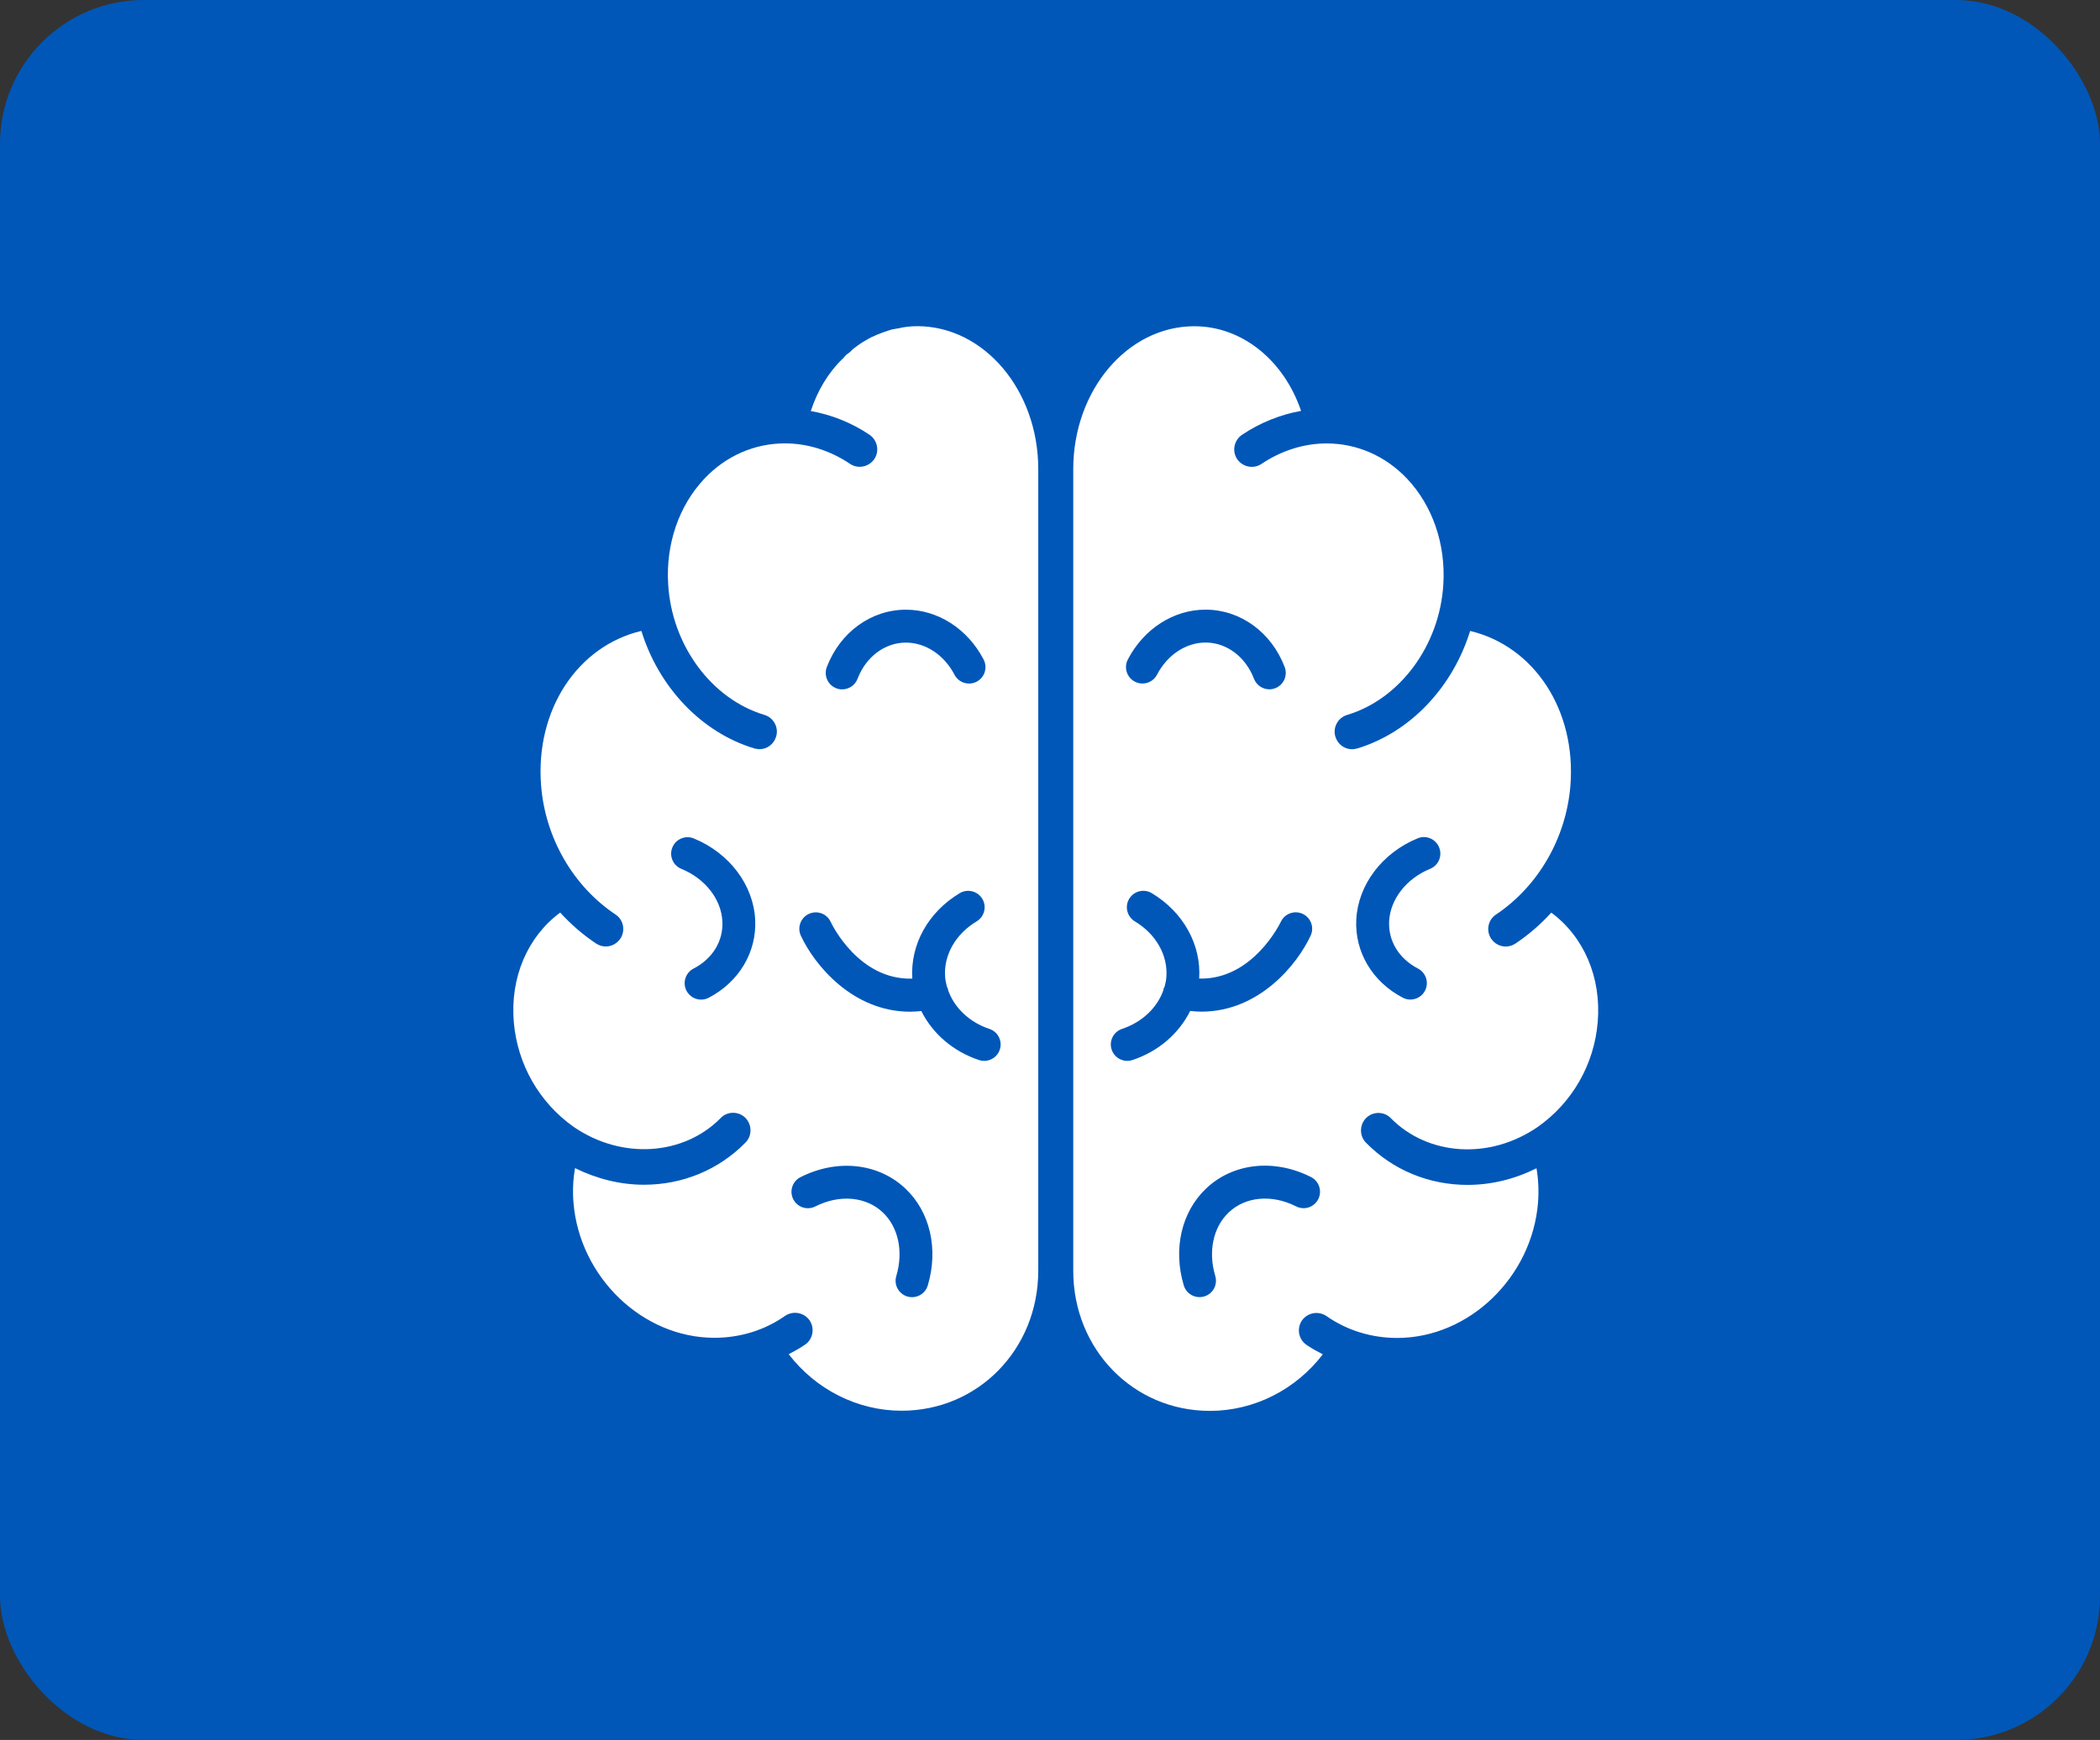
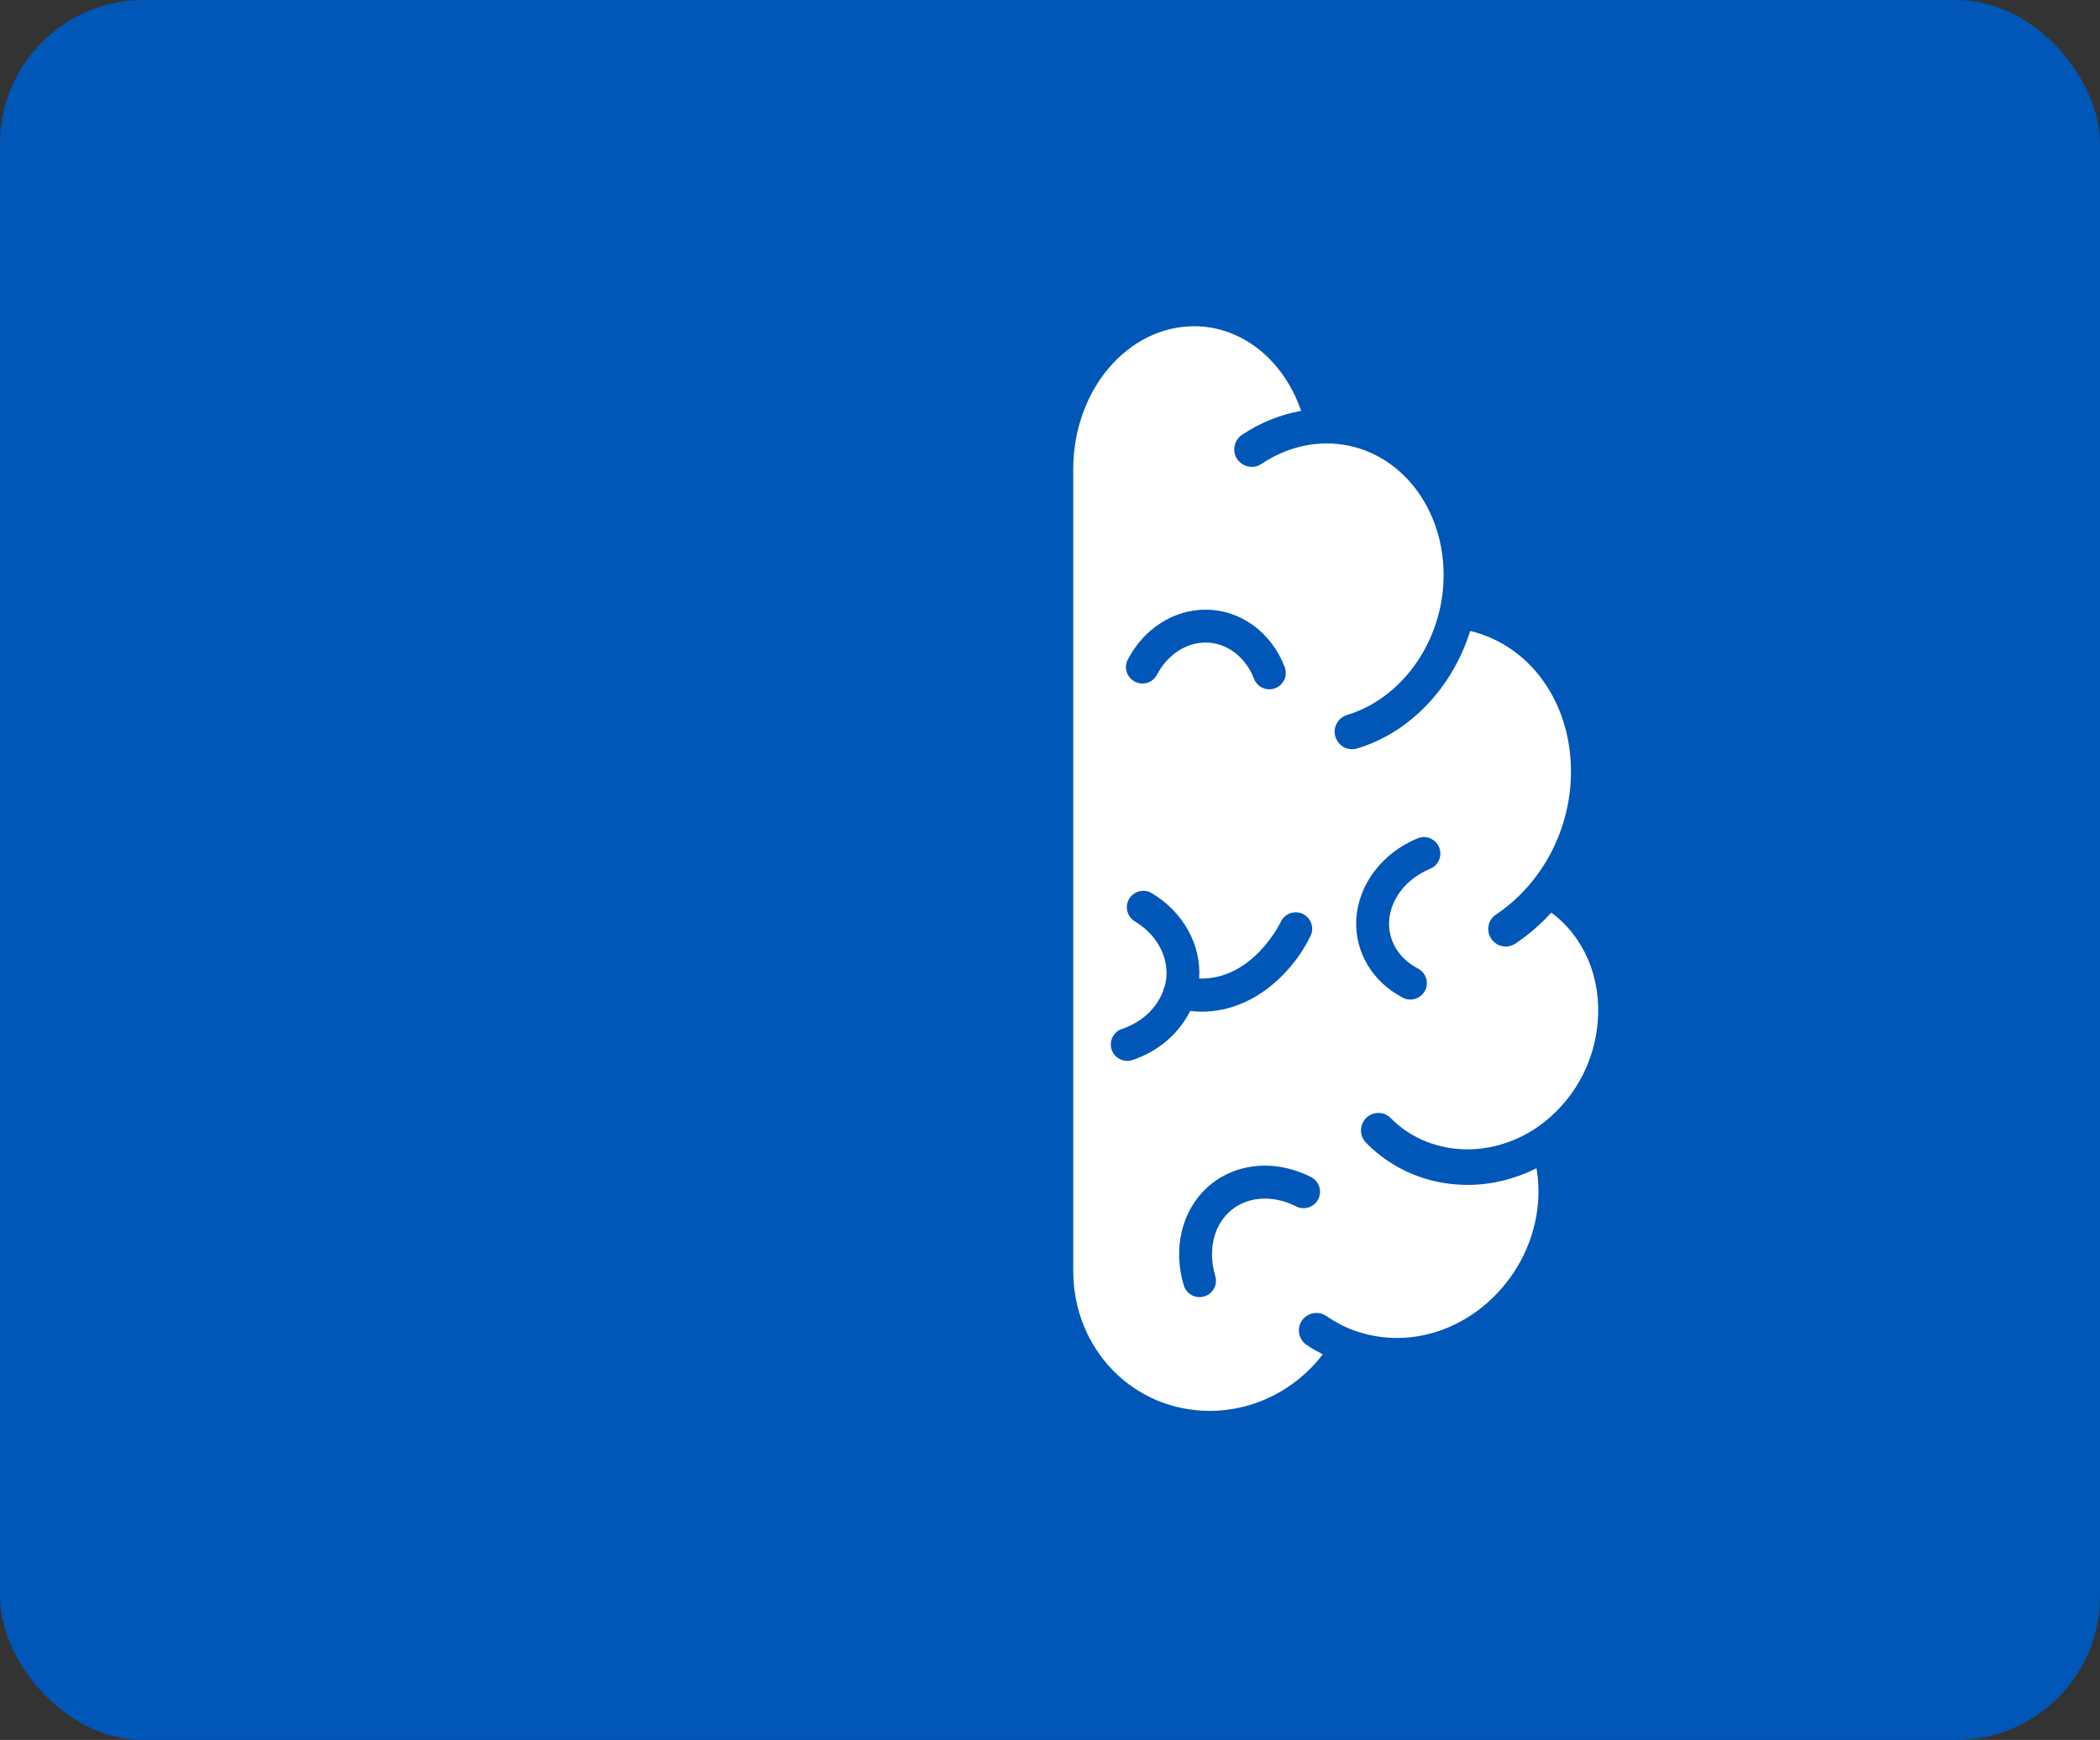
<svg xmlns="http://www.w3.org/2000/svg" width="146px" height="121px" viewBox="0 0 146 121" version="1.1">
  <rect x="0" y="0" width="146" height="121" fill="#333333" stroke="none" />
  <title>Group 7 Copy 8</title>
  <desc>Created with Sketch.</desc>
  <g id="2.0-LITERACY-MATTERS" stroke="none" stroke-width="1" fill="none" fill-rule="evenodd">
    <g id="T2-:-2.0-if-only-2-totes-in-tabs-Copy" transform="translate(-262, -832)">
      <g id="Group-7-Copy-8" transform="translate(262, 832)">
        <rect id="Rectangle" fill="#0057B8" x="0" y="0" width="146" height="121" rx="10" />
        <g id="Group-3" transform="translate(35, 22)" fill="#FFFFFF">
          <path d="M72.853,41.466 C72.112,42.281 71.272,43.009 70.359,43.619 C70.153,43.753 69.922,43.825 69.69,43.825 C69.29,43.825 68.912,43.631 68.668,43.278 C68.303,42.719 68.45,41.962 69.009,41.6 C71.953,39.628 73.887,36.272 74.181,32.634 C74.593,27.366 71.65,22.938 67.209,21.878 C66.006,25.772 63.059,28.935 59.35,30.054 C59.24,30.079 59.118,30.104 58.997,30.104 C58.475,30.104 58,29.763 57.84,29.228 C57.647,28.597 58.012,27.916 58.656,27.719 C62.343,26.613 65.103,22.866 65.347,18.619 C65.515,15.832 64.593,13.169 62.84,11.307 C61.343,9.713 59.35,8.838 57.231,8.838 C55.65,8.838 54.081,9.338 52.706,10.26 C52.147,10.638 51.394,10.479 51.015,9.932 C50.637,9.372 50.797,8.619 51.344,8.241 C52.622,7.388 54.019,6.829 55.456,6.575 C54.262,3.06 51.356,0.688 48.034,0.688 C43.387,0.688 39.616,5.141 39.616,10.629 L39.616,66.373 C39.616,71.835 43.788,76.117 49.119,76.117 C52.185,76.117 55.081,74.645 56.966,72.185 C56.575,71.979 56.188,71.773 55.822,71.517 C55.275,71.139 55.141,70.373 55.519,69.826 C55.91,69.279 56.663,69.145 57.222,69.523 C58.647,70.52 60.35,71.045 62.138,71.045 C67.125,71.045 71.519,66.823 71.931,61.617 C71.991,60.801 71.956,60.01 71.822,59.245 C70.287,60.011 68.659,60.401 67.028,60.401 C64.341,60.401 61.834,59.367 59.972,57.47 C59.497,56.995 59.509,56.217 59.984,55.742 C60.459,55.279 61.238,55.279 61.7,55.767 C64.256,58.357 68.538,58.698 71.918,56.364 C74.303,54.685 75.825,52.045 76.078,49.101 C76.346,45.97 75.115,43.145 72.853,41.467 L72.853,41.466 Z M43.412,23.862 C44.524,21.725 46.596,20.397 48.815,20.397 C51.231,20.397 53.39,21.962 54.315,24.387 C54.54,24.978 54.246,25.637 53.656,25.862 C53.521,25.912 53.384,25.937 53.249,25.937 C52.79,25.937 52.356,25.656 52.181,25.203 C51.596,23.672 50.275,22.684 48.818,22.684 C47.453,22.684 46.159,23.541 45.44,24.919 C45.15,25.478 44.459,25.697 43.899,25.403 C43.337,25.113 43.121,24.422 43.412,23.863 L43.412,23.862 Z M43.734,51.718 C43.612,51.759 43.49,51.778 43.371,51.778 C42.893,51.778 42.446,51.475 42.287,50.997 C42.087,50.397 42.412,49.75 43.009,49.553 C44.421,49.081 45.471,48.062 45.89,46.837 C45.893,46.815 45.887,46.797 45.893,46.775 C45.906,46.715 45.943,46.668 45.968,46.615 C46.028,46.397 46.075,46.175 46.09,45.947 C46.209,44.437 45.368,42.953 43.899,42.075 C43.359,41.75 43.181,41.047 43.506,40.506 C43.831,39.962 44.534,39.79 45.074,40.112 C47.271,41.428 48.524,43.7 48.371,46.053 C52.112,46.153 54.024,42.156 54.046,42.109 C54.312,41.537 54.99,41.287 55.562,41.55 C56.137,41.815 56.387,42.493 56.121,43.065 C55.203,45.053 52.55,48.353 48.528,48.353 C48.271,48.353 48.012,48.334 47.746,48.306 C46.971,49.862 45.556,51.112 43.734,51.718 L43.734,51.718 Z M56.65,61.394 C56.365,61.956 55.678,62.184 55.115,61.897 C53.425,61.04 51.584,61.209 50.422,62.319 C49.34,63.347 48.984,65.04 49.49,66.737 C49.672,67.344 49.328,67.978 48.722,68.159 C48.612,68.19 48.503,68.206 48.394,68.206 C47.9,68.206 47.447,67.887 47.3,67.39 C46.547,64.865 47.137,62.287 48.844,60.662 C50.719,58.875 53.584,58.559 56.147,59.856 C56.709,60.144 56.934,60.831 56.65,61.394 L56.65,61.394 Z M64.431,38.418 C62.778,39.097 61.659,40.531 61.578,42.065 C61.509,43.437 62.259,44.668 63.584,45.356 C64.144,45.647 64.362,46.337 64.072,46.897 C63.869,47.287 63.469,47.512 63.056,47.512 C62.878,47.512 62.7,47.472 62.531,47.384 C60.419,46.287 59.178,44.203 59.294,41.947 C59.419,39.528 61.094,37.312 63.559,36.3 C64.141,36.056 64.809,36.337 65.05,36.922 C65.294,37.512 65.016,38.181 64.431,38.418 L64.431,38.418 Z" id="Fill-1" />
-           <path d="M28.766,0.684 C28.316,0.684 27.866,0.734 27.475,0.831 C27.425,0.844 27.378,0.844 27.316,0.856 C27.219,0.869 27.109,0.894 27,0.916 C26.819,0.966 26.647,1.025 26.466,1.088 C26.369,1.125 26.259,1.159 26.15,1.209 C26.112,1.234 26.062,1.244 26.016,1.256 C25.956,1.281 25.894,1.316 25.834,1.341 C25.75,1.378 25.653,1.425 25.553,1.463 C25.494,1.5 25.419,1.534 25.359,1.572 C25.309,1.597 25.275,1.622 25.237,1.644 C24.947,1.803 24.691,1.972 24.447,2.166 C24.375,2.228 24.287,2.275 24.241,2.338 C24.156,2.422 24.022,2.556 23.925,2.606 C23.887,2.631 23.803,2.691 23.669,2.863 C23.631,2.9 23.609,2.934 23.572,2.959 C22.587,3.909 21.831,5.172 21.369,6.584 C22.803,6.841 24.191,7.387 25.456,8.237 C26.003,8.616 26.162,9.369 25.784,9.928 C25.406,10.475 24.653,10.634 24.094,10.256 C22.719,9.331 21.15,8.834 19.569,8.834 C17.453,8.834 15.456,9.709 13.959,11.303 C12.206,13.166 11.284,15.828 11.453,18.616 C11.697,22.862 14.459,26.609 18.144,27.716 C18.788,27.909 19.153,28.591 18.959,29.225 C18.8,29.759 18.328,30.1 17.803,30.1 C17.681,30.1 17.559,30.075 17.45,30.05 C13.741,28.931 10.794,25.769 9.591,21.875 C5.15,22.934 2.206,27.362 2.619,32.631 C2.909,36.268 4.844,39.628 7.791,41.596 C8.35,41.962 8.497,42.715 8.131,43.275 C7.888,43.628 7.509,43.821 7.109,43.821 C6.878,43.821 6.647,43.75 6.441,43.615 C5.528,43.006 4.688,42.278 3.947,41.462 C1.684,43.14 0.456,45.962 0.722,49.09 C0.978,52.034 2.497,54.675 4.881,56.365 C8.25,58.678 12.547,58.35 15.1,55.756 C15.562,55.268 16.34,55.268 16.815,55.731 C17.29,56.206 17.303,56.984 16.828,57.459 C14.965,59.356 12.459,60.39 9.772,60.39 C8.14,60.39 6.512,59.99 4.978,59.234 C4.843,60 4.806,60.803 4.868,61.606 C5.281,66.812 9.675,71.034 14.662,71.034 C16.45,71.034 18.153,70.512 19.578,69.512 C20.137,69.134 20.89,69.268 21.281,69.815 C21.659,70.362 21.525,71.128 20.978,71.506 C20.612,71.762 20.225,71.968 19.834,72.175 C21.718,74.631 24.615,76.106 27.681,76.106 C33.009,76.106 37.184,71.825 37.184,66.362 L37.184,10.624 C37.184,5.137 33.412,0.683 28.766,0.683 L28.766,0.684 Z M14.269,47.388 C14.1,47.475 13.922,47.516 13.744,47.516 C13.331,47.516 12.931,47.291 12.728,46.9 C12.438,46.341 12.656,45.65 13.216,45.359 C14.544,44.672 15.294,43.441 15.222,42.069 C15.144,40.531 14.025,39.1 12.369,38.422 C11.784,38.184 11.506,37.516 11.747,36.931 C11.984,36.347 12.656,36.066 13.238,36.309 C15.706,37.322 17.381,39.538 17.503,41.956 C17.619,44.209 16.378,46.291 14.269,47.388 L14.269,47.388 Z M22.482,24.391 C23.407,21.966 25.566,20.4 27.982,20.4 C30.203,20.4 32.272,21.728 33.385,23.866 C33.675,24.425 33.46,25.116 32.9,25.406 C32.341,25.7 31.65,25.478 31.36,24.922 C30.641,23.544 29.347,22.688 27.982,22.688 C26.522,22.688 25.2,23.675 24.619,25.206 C24.444,25.663 24.01,25.941 23.55,25.941 C23.413,25.941 23.278,25.919 23.144,25.866 C22.553,25.641 22.26,24.978 22.482,24.391 L22.482,24.391 Z M29.503,67.394 C29.357,67.891 28.9,68.21 28.41,68.21 C28.3,68.21 28.191,68.194 28.082,68.163 C27.475,67.981 27.132,67.347 27.313,66.741 C27.819,65.044 27.463,63.35 26.382,62.322 C25.216,61.21 23.372,61.044 21.685,61.9 C21.119,62.185 20.435,61.96 20.15,61.397 C19.866,60.835 20.091,60.147 20.653,59.863 C23.216,58.569 26.082,58.881 27.96,60.669 C29.666,62.288 30.256,64.866 29.503,67.394 L29.503,67.394 Z M34.51,50.997 C34.35,51.475 33.903,51.778 33.425,51.778 C33.307,51.778 33.185,51.76 33.063,51.719 C31.244,51.113 29.825,49.86 29.053,48.31 C28.788,48.338 28.525,48.357 28.272,48.357 C24.25,48.357 21.594,45.057 20.678,43.069 C20.413,42.497 20.663,41.819 21.238,41.553 C21.813,41.291 22.488,41.538 22.753,42.11 C22.841,42.3 24.713,46.169 28.428,46.057 C28.272,43.7 29.528,41.428 31.725,40.113 C32.266,39.791 32.969,39.966 33.294,40.507 C33.619,41.047 33.441,41.75 32.9,42.075 C31.432,42.953 30.591,44.438 30.71,45.947 C30.728,46.175 30.772,46.394 30.832,46.613 C30.853,46.669 30.891,46.716 30.907,46.778 C30.913,46.8 30.903,46.819 30.91,46.841 C31.332,48.063 32.378,49.085 33.791,49.556 C34.385,49.753 34.71,50.4 34.51,50.997 L34.51,50.997 Z" id="Fill-2" />
        </g>
      </g>
    </g>
  </g>
</svg>